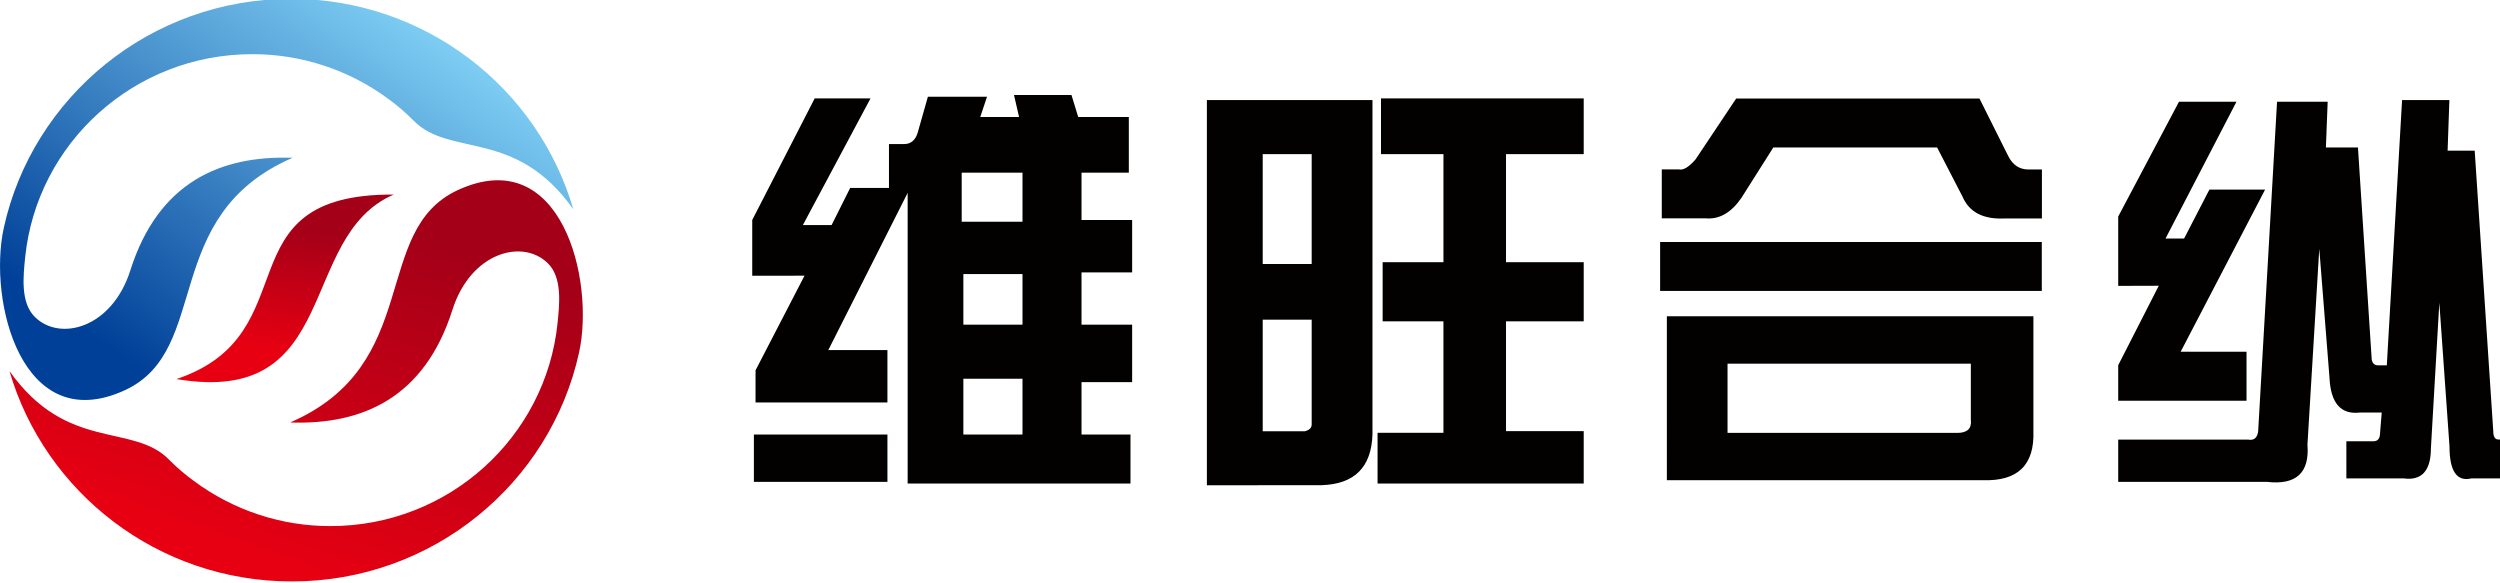
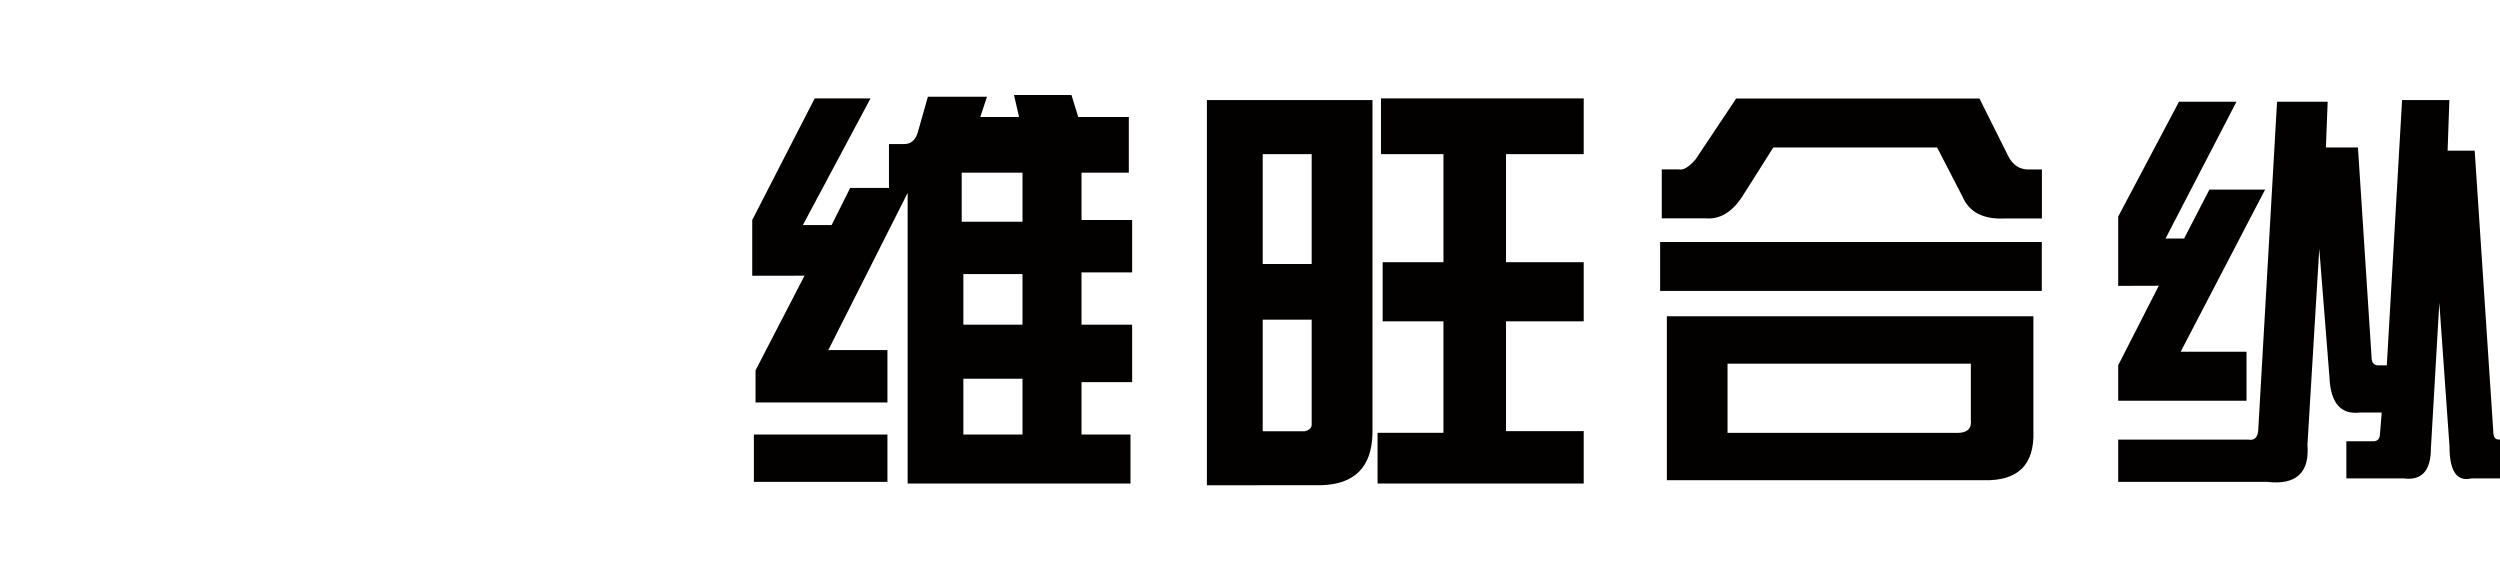
<svg xmlns="http://www.w3.org/2000/svg" version="1.1" id="图层_1" x="0px" y="0px" viewBox="0 0 2113.7 492.6" style="enable-background:new 0 0 2113.7 492.6;" xml:space="preserve">
  <style type="text/css">
	.st0{fill:#030000;}
	.st1{fill:url(#SVGID_1_);}
	.st2{fill:url(#SVGID_2_);}
	.st3{fill:url(#SVGID_3_);}
</style>
  <title>资源 1</title>
  <g id="图层_1-2">
    <path class="st0" d="M828.8,98.9h32.8l-4.3-18.6h48.6l5.7,18.6h42.8V146h-40v40h42.8v44.3h-42.8v44.2h42.8v48.6h-42.8v44.3h41.4   v41.4H767.4V163.1L700.3,296h50v44.3H638.8v-27.2l41.4-80H636V186l52.8-102.8H736l-57.2,107.1h24.3l15.7-31.4h32.8v-37.1h12.9   c5.7,0,9.6-3.4,11.5-10l8.5-30h50L828.8,98.9L828.8,98.9z M813.1,187.5h51.4V146h-51.4V187.5z M814.5,274.5h50v-42.8h-50V274.5   L814.5,274.5z M814.5,367.4h50v-47.2h-50V367.4L814.5,367.4z M637.4,407.4h112.9v-40H637.4V407.4z M1020.4,410.3V84.6h140v282.8   c-0.9,27.6-15.2,41.9-42.8,42.8L1020.4,410.3z M1067.6,223.2h41.4v-92.9h-41.4L1067.6,223.2L1067.6,223.2z M1109,270.3h-41.4v94.3   h35.7c3.8-1,5.7-2.9,5.7-5.7L1109,270.3L1109,270.3z M1167.6,130.3V83.2H1339v47.1h-65.7v91.4h65.7v50h-65.7v92.8h65.7v44.3h-174.3   v-42.9h55.7v-94.2H1169v-50h51.4v-91.4L1167.6,130.3z M1405,143.2h14.3c3.8,1,8.6-1.9,14.3-8.5l34.3-51.4h205.7l24.3,48.6   c3.8,7.6,9.5,11.4,17.1,11.4h11.4v41.4H1695c-18.1,0.9-30.1-5.2-35.8-18.6l-21.4-41.4h-138.5l-27.1,42.8   c-8.6,12.4-18.6,18.1-30,17.1H1405V143.2z M1726.3,246h-322.7v-41.4h322.7V246z M1719.2,364.6c1,28.6-13.3,42.4-42.8,41.4h-267.1   V267.4h309.9L1719.2,364.6L1719.2,364.6z M1666.3,307.5h-205.7V366h194.3c8.5,0,12.4-3.8,11.4-11.4L1666.3,307.5L1666.3,307.5z    M1790.9,241.7v-58.6l51.4-97.1h48.6l-60,115.7h15.7l21.4-41.4h47.1l-71.4,137.1h55.7v41.4h-108.5v-30l34.3-67.2L1790.9,241.7z    M1909.4,361.7c0,7.6-2.9,11-8.5,10h-110v35.7h125.7c24.7,2.9,36.2-7.6,34.3-31.4l10-165.7l8.6,108.5c0.9,21.9,9.5,31.9,25.7,30   h18.5l-1.4,17.1c0,4.8-1.9,7.2-5.7,7.2h-22.8v31.4h48.6c15.2,2,22.9-6.6,22.9-25.7l7.1-122.8l8.6,121.4c0,21,6.2,30,18.5,27.1h24.3   v-32.9h-1.5c-2.8,0-4.3-2.4-4.3-7.1l-15.7-237.1h-22.9l1.5-42.8h-40L2018,308.9h-7.2c-3.8,0-5.7-2.4-5.7-7.1l-11.5-177.1h-27.1   L1968,86h-42.8L1909.4,361.7z" />
    <g>
      <linearGradient id="SVGID_1_" gradientUnits="userSpaceOnUse" x1="295.542" y1="573.755" x2="193.832" y2="294.295" gradientTransform="matrix(1 0 0 -1 0 754.01)">
        <stop offset="0" style="stop-color:#A40018" />
        <stop offset="1" style="stop-color:#E60012" />
      </linearGradient>
-       <path class="st1" d="M143,388.7c6.5,6.6,13.5,12.6,21,18c33.4,24.8,73.9,38.2,115.5,38.1c99.8,0,182-75.2,191.9-171.6    c1.6-15.7,4.2-38.3-8.1-50.5c-21.3-21.2-65.3-9.5-80.8,39.3c-23.7,74.7-76.5,97.3-137.2,95.2c113-48.9,67.8-162.4,141.8-196.5    c87.4-40.2,116,75.7,102.5,137.3c-24.3,110.7-123.8,193.6-242.8,193.6c-113.3,0-208.8-75.1-238.8-177.9    C56.7,382.5,112.4,357.3,143,388.7z" />
      <linearGradient id="SVGID_2_" gradientUnits="userSpaceOnUse" x1="134.967" y1="429.881" x2="351.787" y2="739.531" gradientTransform="matrix(1 0 0 -1 0 754.01)">
        <stop offset="0" style="stop-color:#004098" />
        <stop offset="1" style="stop-color:#7ECEF4" />
      </linearGradient>
-       <path class="st2" d="M349.7,102c-6.5-6.6-13.5-12.6-21-18.1c-33.4-24.8-73.9-38.2-115.5-38.1c-99.8,0-182,75.2-191.9,171.6    c-1.6,15.7-4.2,38.3,8.1,50.5c21.3,21.2,65.3,9.5,80.8-39.3c23.7-74.7,76.4-97.3,137.2-95.2c-113,48.9-67.8,162.4-141.8,196.5    C18.3,370.1-10.3,254.2,3.2,192.7C27.5,82,127-1,246-1c113.2,0,208.8,75.1,238.7,177.9C436,108.1,380.3,133.3,349.7,102z" />
      <linearGradient id="SVGID_3_" gradientUnits="userSpaceOnUse" x1="247.959" y1="560.845" x2="233.739" y2="459.655" gradientTransform="matrix(1 0 0 -1 0 754.01)">
        <stop offset="0" style="stop-color:#A40018" />
        <stop offset="1" style="stop-color:#E60012" />
      </linearGradient>
-       <path class="st3" d="M332.9,164.5c-82.2,35.3-43.3,179.7-183.7,156C263,282.3,185.7,163.8,332.9,164.5z" />
    </g>
  </g>
</svg>